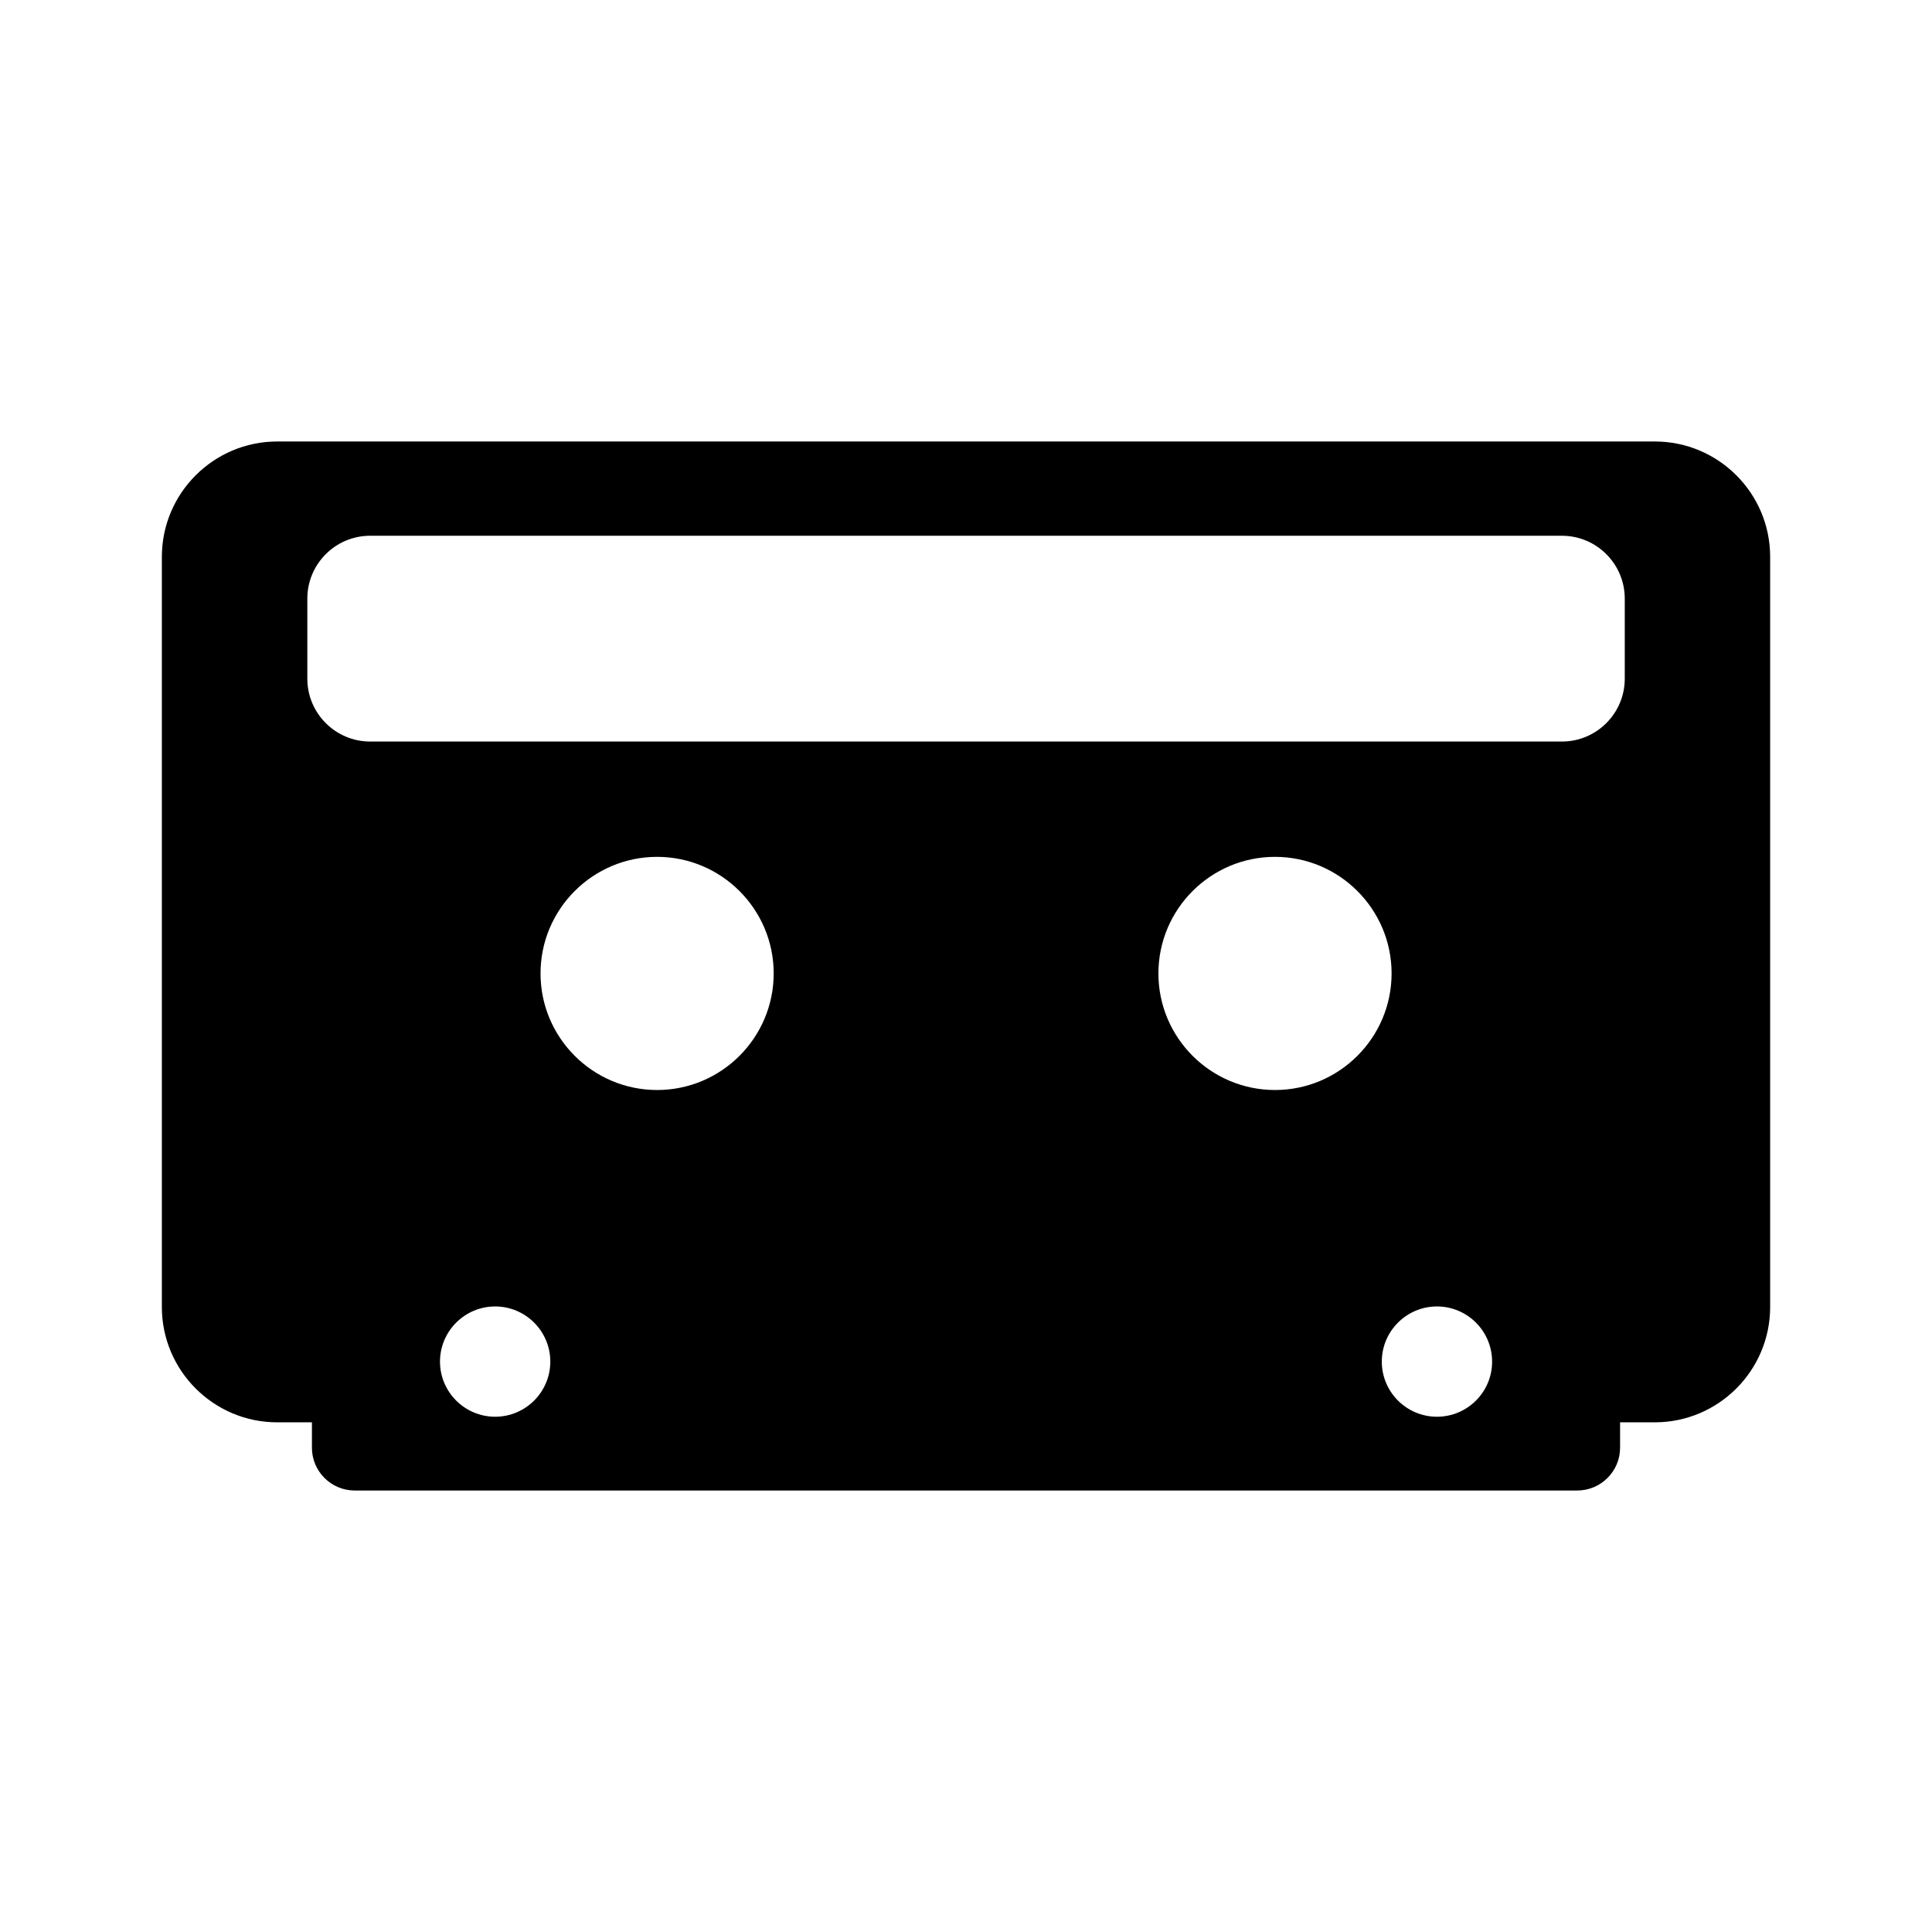
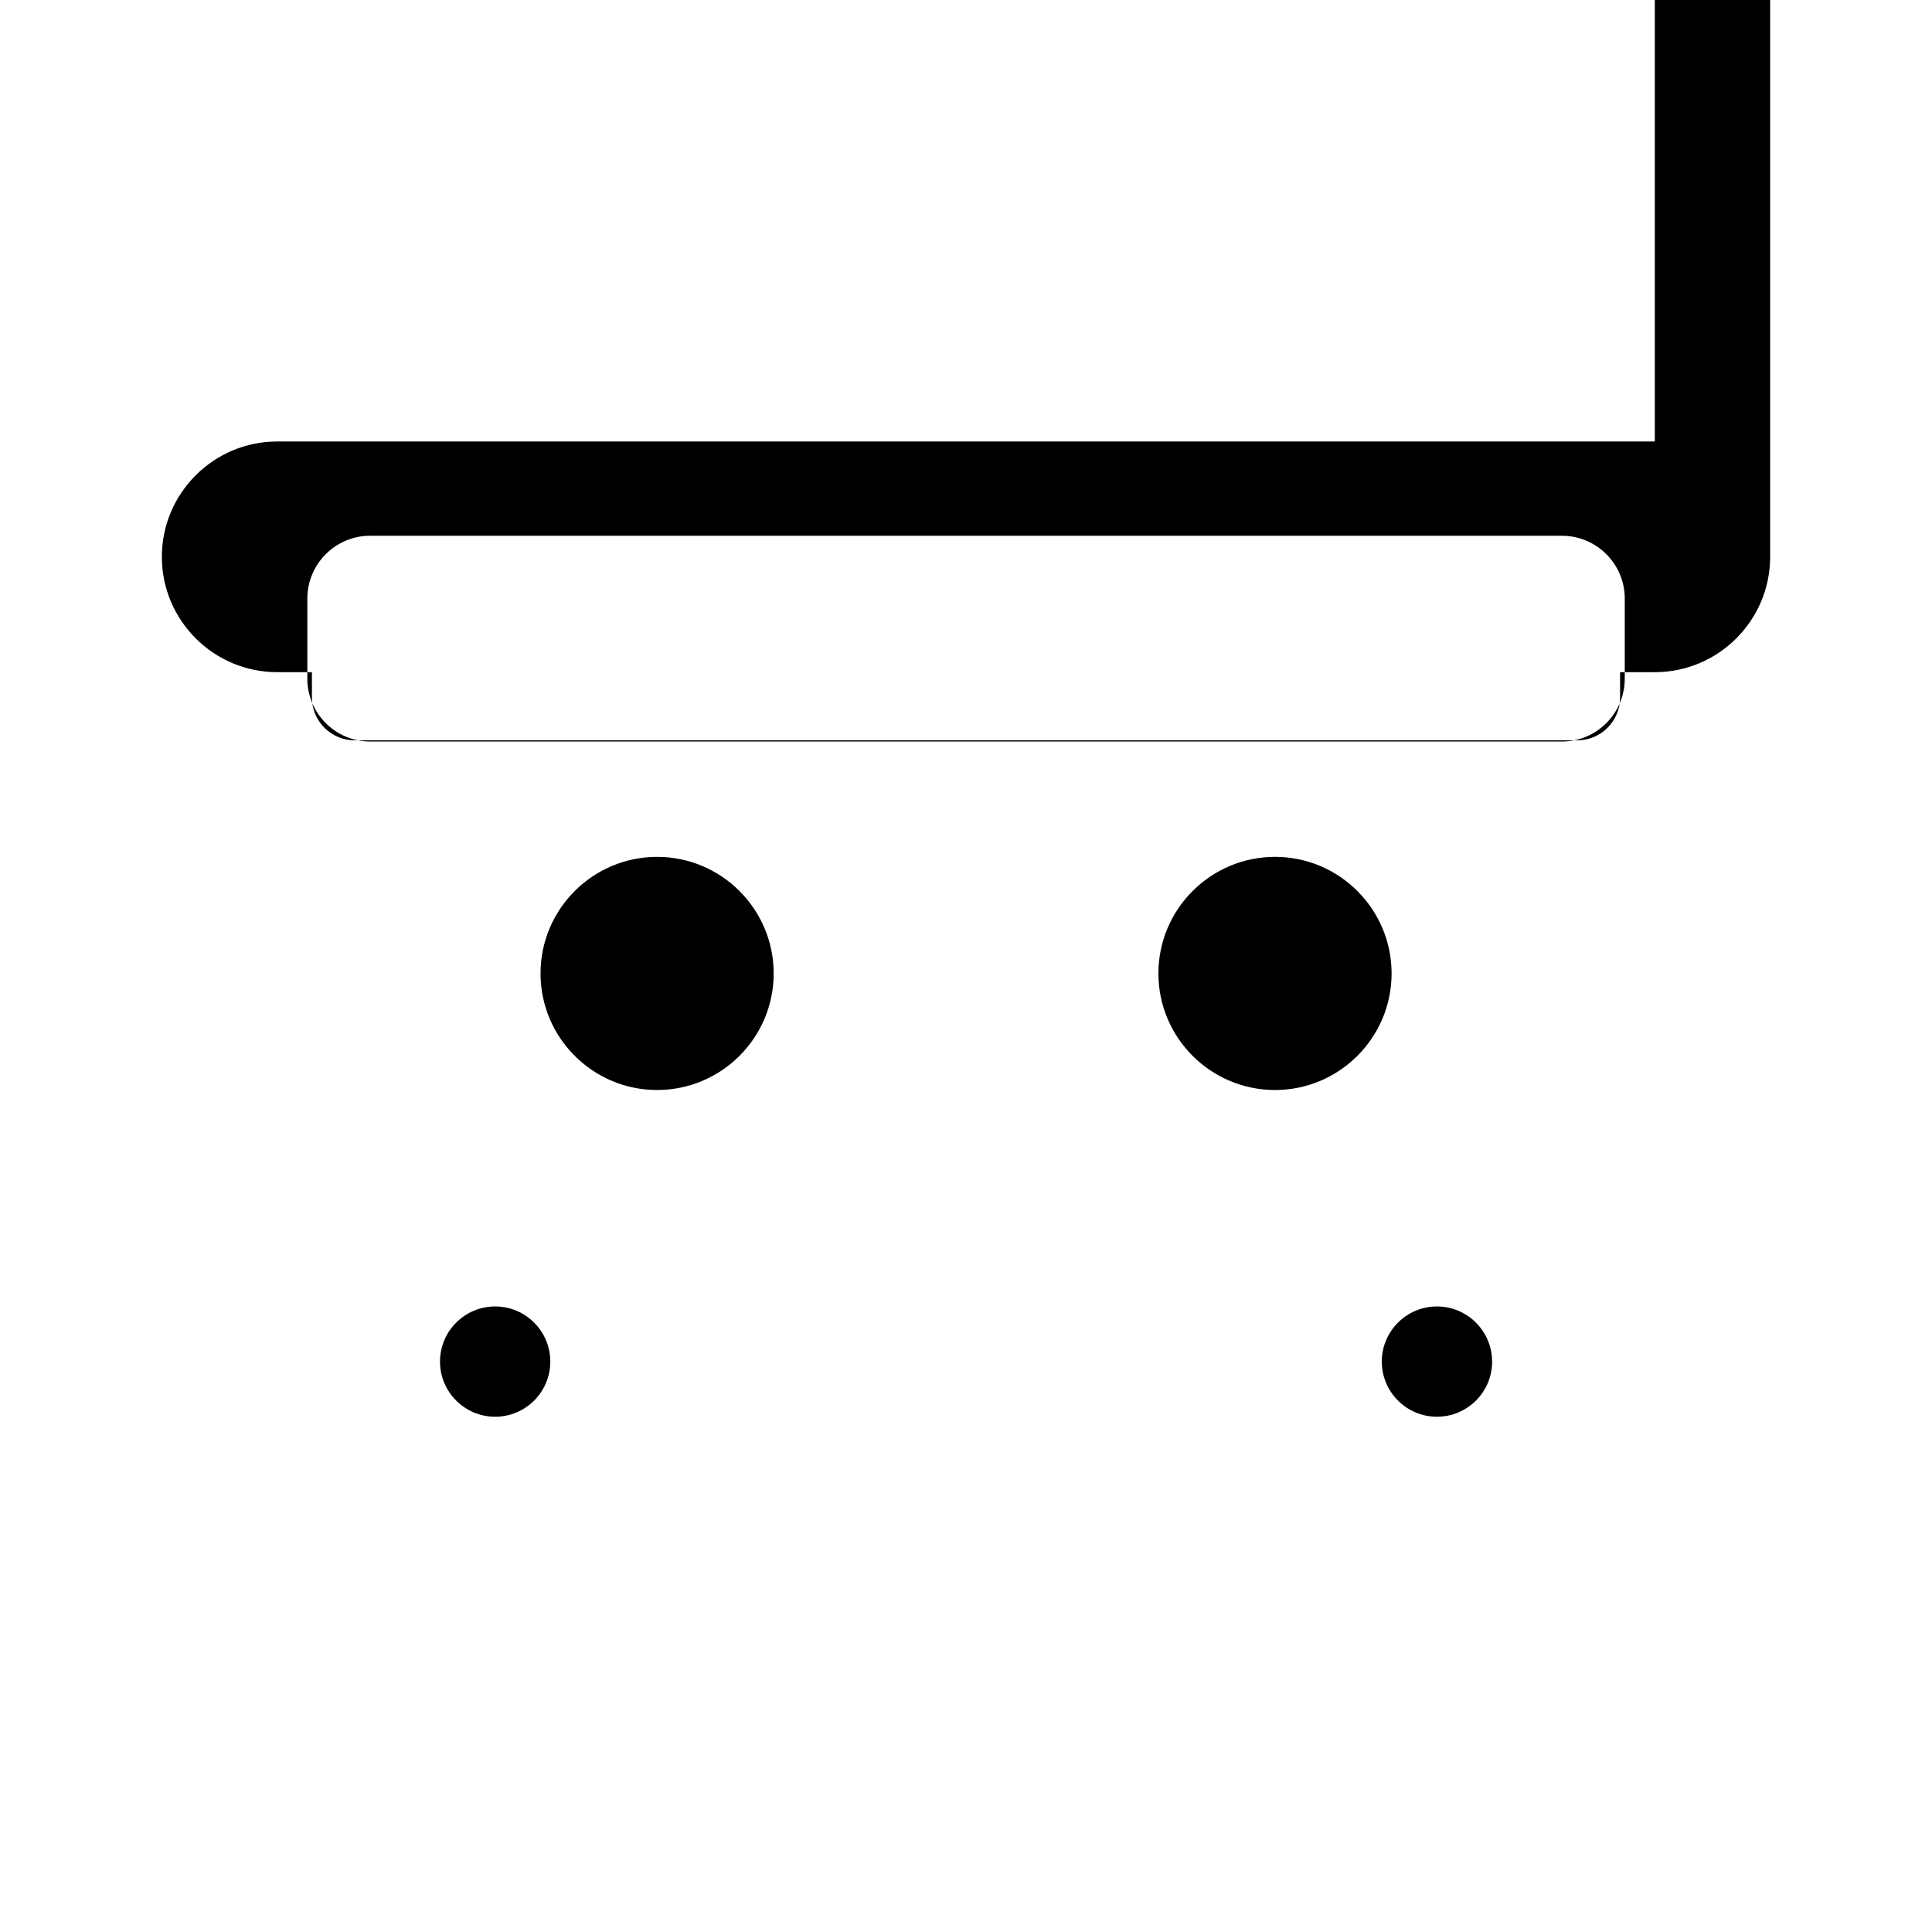
<svg xmlns="http://www.w3.org/2000/svg" fill="#000000" width="800px" height="800px" version="1.1" viewBox="144 144 512 512">
-   <path d="m582.54 261h-365.08c-16.855 0-30.566 13.715-30.566 30.566v198.8c0 16.855 13.715 30.566 30.566 30.566h9.203v6.723c0 6.258 5.086 11.344 11.344 11.344h323.98c6.258 0 11.352-5.086 11.352-11.344v-6.723h9.195c16.863 0 30.574-13.715 30.574-30.566v-198.8c0.008-16.855-13.703-30.566-30.566-30.566zm-307.32 258.45c-8.062 0-14.617-6.559-14.617-14.609 0-8.062 6.559-14.617 14.617-14.617 8.062 0 14.617 6.559 14.617 14.617 0 8.051-6.555 14.609-14.617 14.609zm42.918-86.586c-17.035 0-30.891-13.855-30.891-30.891s13.855-30.898 30.891-30.898 30.898 13.863 30.898 30.898-13.863 30.891-30.898 30.891zm163.75 0c-17.035 0-30.898-13.855-30.898-30.891s13.863-30.898 30.898-30.898 30.898 13.863 30.898 30.898-13.863 30.891-30.898 30.891zm42.918 86.586c-8.062 0-14.617-6.559-14.617-14.609 0-8.062 6.559-14.617 14.617-14.617 8.062 0 14.617 6.559 14.617 14.617 0.012 8.051-6.547 14.609-14.617 14.609zm49.77-195.59c0 9.188-7.469 16.656-16.656 16.656h-315.82c-9.188 0-16.656-7.469-16.656-16.656v-21.223c0-9.188 7.469-16.656 16.656-16.656h315.82c9.188 0 16.656 7.469 16.656 16.656z" fill-rule="evenodd" />
+   <path d="m582.54 261h-365.08c-16.855 0-30.566 13.715-30.566 30.566c0 16.855 13.715 30.566 30.566 30.566h9.203v6.723c0 6.258 5.086 11.344 11.344 11.344h323.98c6.258 0 11.352-5.086 11.352-11.344v-6.723h9.195c16.863 0 30.574-13.715 30.574-30.566v-198.8c0.008-16.855-13.703-30.566-30.566-30.566zm-307.32 258.45c-8.062 0-14.617-6.559-14.617-14.609 0-8.062 6.559-14.617 14.617-14.617 8.062 0 14.617 6.559 14.617 14.617 0 8.051-6.555 14.609-14.617 14.609zm42.918-86.586c-17.035 0-30.891-13.855-30.891-30.891s13.855-30.898 30.891-30.898 30.898 13.863 30.898 30.898-13.863 30.891-30.898 30.891zm163.75 0c-17.035 0-30.898-13.855-30.898-30.891s13.863-30.898 30.898-30.898 30.898 13.863 30.898 30.898-13.863 30.891-30.898 30.891zm42.918 86.586c-8.062 0-14.617-6.559-14.617-14.609 0-8.062 6.559-14.617 14.617-14.617 8.062 0 14.617 6.559 14.617 14.617 0.012 8.051-6.547 14.609-14.617 14.609zm49.77-195.59c0 9.188-7.469 16.656-16.656 16.656h-315.82c-9.188 0-16.656-7.469-16.656-16.656v-21.223c0-9.188 7.469-16.656 16.656-16.656h315.82c9.188 0 16.656 7.469 16.656 16.656z" fill-rule="evenodd" />
</svg>